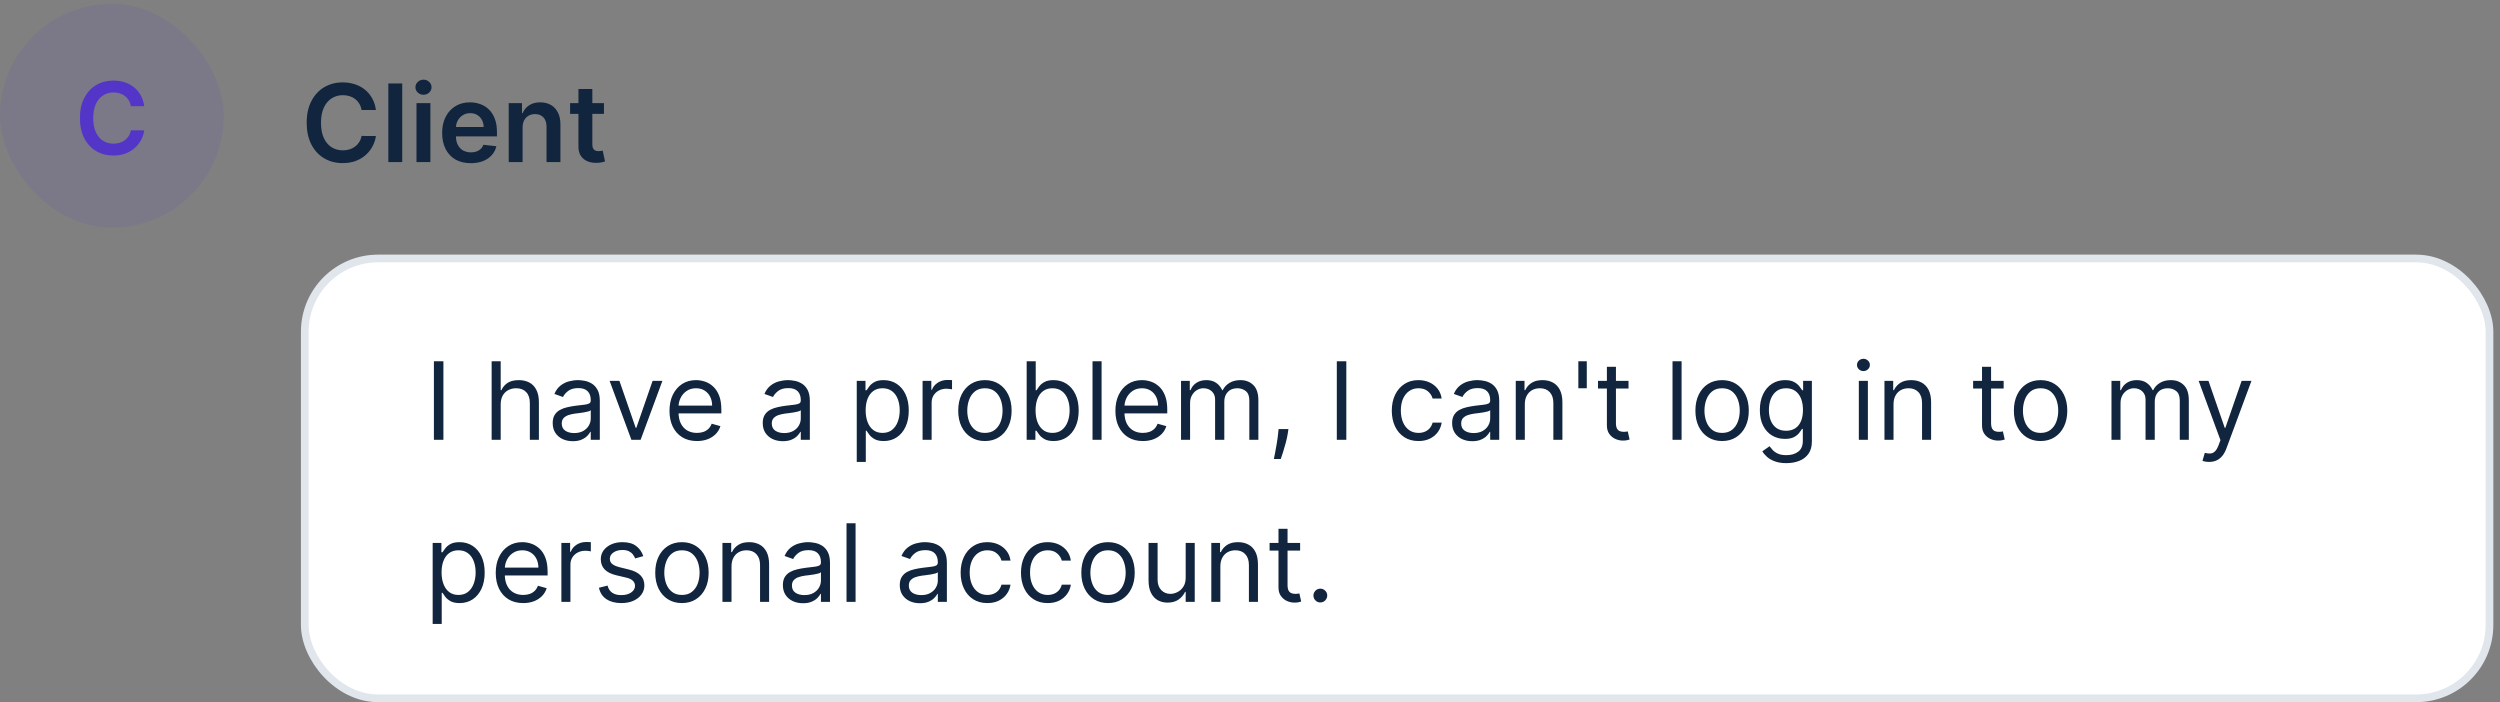
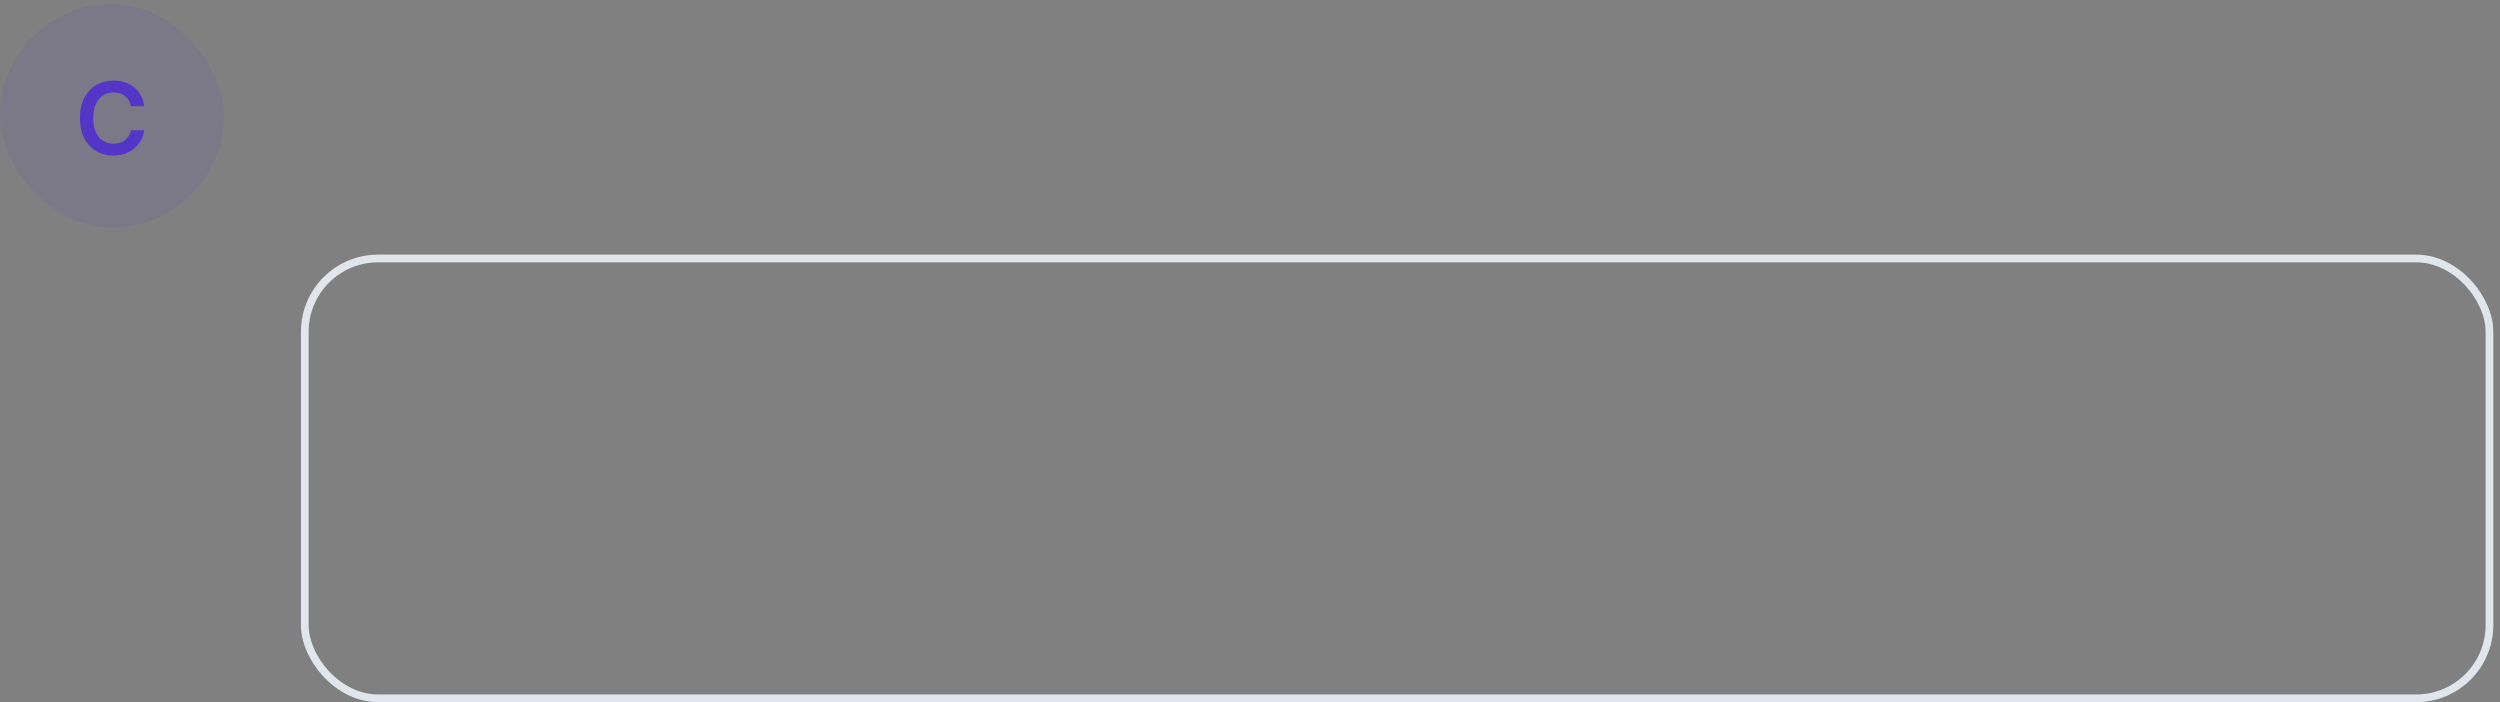
<svg xmlns="http://www.w3.org/2000/svg" width="324" height="91" viewBox="0 0 324 91" fill="none">
  <rect x="0" y="0" width="324" height="91" fill="#808080" stroke="none" />
  <rect y="0.5" width="29" height="29" rx="14.5" fill="#5335C8" fill-opacity="0.1" />
  <path d="M18.693 13.763H16.966C16.917 13.48 16.826 13.229 16.694 13.01C16.561 12.789 16.397 12.601 16.2 12.447C16.003 12.293 15.778 12.178 15.526 12.101C15.277 12.021 15.007 11.981 14.718 11.981C14.204 11.981 13.749 12.11 13.351 12.369C12.954 12.624 12.644 12.999 12.419 13.495C12.194 13.988 12.082 14.589 12.082 15.3C12.082 16.023 12.194 16.633 12.419 17.128C12.647 17.621 12.958 17.993 13.351 18.245C13.749 18.495 14.203 18.619 14.713 18.619C14.996 18.619 15.261 18.582 15.507 18.509C15.757 18.432 15.98 18.319 16.177 18.172C16.377 18.024 16.545 17.842 16.68 17.627C16.819 17.411 16.914 17.165 16.966 16.888L18.693 16.897C18.628 17.347 18.488 17.768 18.273 18.162C18.06 18.556 17.782 18.904 17.437 19.206C17.092 19.504 16.689 19.738 16.228 19.907C15.766 20.073 15.254 20.157 14.69 20.157C13.859 20.157 13.118 19.964 12.465 19.579C11.813 19.195 11.299 18.639 10.923 17.913C10.548 17.187 10.36 16.316 10.36 15.3C10.36 14.281 10.549 13.41 10.928 12.687C11.306 11.961 11.822 11.405 12.474 11.021C13.127 10.636 13.866 10.444 14.69 10.444C15.217 10.444 15.706 10.517 16.158 10.665C16.611 10.813 17.014 11.03 17.368 11.316C17.722 11.599 18.013 11.947 18.24 12.359C18.471 12.769 18.622 13.236 18.693 13.763Z" fill="#5335C8" />
-   <path d="M48.719 14.254H46.86C46.807 13.949 46.709 13.678 46.567 13.443C46.424 13.204 46.247 13.002 46.035 12.837C45.823 12.671 45.581 12.547 45.309 12.464C45.041 12.378 44.751 12.335 44.439 12.335C43.885 12.335 43.395 12.474 42.967 12.752C42.54 13.027 42.205 13.432 41.963 13.965C41.721 14.495 41.6 15.143 41.6 15.909C41.6 16.688 41.721 17.344 41.963 17.878C42.208 18.408 42.543 18.809 42.967 19.081C43.395 19.349 43.884 19.484 44.434 19.484C44.739 19.484 45.024 19.444 45.289 19.364C45.557 19.282 45.798 19.16 46.01 19.001C46.225 18.842 46.406 18.647 46.552 18.415C46.701 18.183 46.804 17.918 46.86 17.619L48.719 17.629C48.65 18.113 48.499 18.567 48.267 18.991C48.038 19.416 47.738 19.79 47.367 20.115C46.996 20.437 46.562 20.688 46.065 20.871C45.568 21.05 45.016 21.139 44.409 21.139C43.514 21.139 42.715 20.932 42.013 20.518C41.31 20.104 40.757 19.505 40.352 18.723C39.948 17.941 39.746 17.003 39.746 15.909C39.746 14.812 39.95 13.874 40.357 13.095C40.765 12.313 41.32 11.715 42.023 11.3C42.725 10.886 43.521 10.679 44.409 10.679C44.976 10.679 45.503 10.758 45.99 10.918C46.477 11.077 46.911 11.31 47.293 11.619C47.674 11.924 47.987 12.298 48.232 12.742C48.481 13.183 48.643 13.687 48.719 14.254ZM52.129 10.818V21H50.329V10.818H52.129ZM53.979 21V13.364H55.779V21H53.979ZM54.884 12.28C54.599 12.28 54.354 12.185 54.148 11.996C53.943 11.804 53.84 11.574 53.84 11.305C53.84 11.034 53.943 10.803 54.148 10.614C54.354 10.422 54.599 10.326 54.884 10.326C55.173 10.326 55.418 10.422 55.62 10.614C55.825 10.803 55.928 11.034 55.928 11.305C55.928 11.574 55.825 11.804 55.62 11.996C55.418 12.185 55.173 12.28 54.884 12.28ZM61.011 21.149C60.245 21.149 59.584 20.99 59.027 20.672C58.473 20.35 58.047 19.896 57.749 19.31C57.451 18.72 57.302 18.025 57.302 17.227C57.302 16.441 57.451 15.752 57.749 15.158C58.051 14.562 58.472 14.098 59.012 13.766C59.552 13.432 60.187 13.264 60.916 13.264C61.387 13.264 61.831 13.34 62.248 13.493C62.669 13.642 63.041 13.874 63.362 14.189C63.687 14.504 63.942 14.905 64.128 15.392C64.313 15.876 64.406 16.453 64.406 17.122V17.674H58.147V16.461H62.681C62.678 16.116 62.603 15.81 62.457 15.541C62.311 15.269 62.108 15.056 61.846 14.9C61.587 14.744 61.286 14.666 60.941 14.666C60.573 14.666 60.25 14.756 59.971 14.935C59.693 15.11 59.476 15.342 59.32 15.631C59.168 15.916 59.09 16.229 59.087 16.57V17.629C59.087 18.073 59.168 18.454 59.33 18.773C59.492 19.088 59.719 19.329 60.011 19.499C60.303 19.664 60.644 19.747 61.035 19.747C61.297 19.747 61.534 19.711 61.746 19.638C61.958 19.562 62.142 19.451 62.298 19.305C62.454 19.159 62.572 18.978 62.651 18.763L64.332 18.952C64.225 19.396 64.023 19.784 63.725 20.115C63.43 20.443 63.052 20.698 62.591 20.881C62.131 21.06 61.604 21.149 61.011 21.149ZM67.728 16.526V21H65.929V13.364H67.649V14.661H67.738C67.914 14.234 68.194 13.894 68.579 13.642C68.966 13.39 69.445 13.264 70.015 13.264C70.542 13.264 71.001 13.377 71.392 13.602C71.787 13.828 72.092 14.154 72.307 14.582C72.526 15.009 72.634 15.528 72.63 16.138V21H70.831V16.416C70.831 15.906 70.698 15.506 70.433 15.218C70.171 14.93 69.808 14.786 69.344 14.786C69.029 14.786 68.749 14.855 68.504 14.994C68.262 15.13 68.071 15.327 67.932 15.586C67.796 15.845 67.728 16.158 67.728 16.526ZM78.273 13.364V14.756H73.883V13.364H78.273ZM74.967 11.534H76.767V18.703C76.767 18.945 76.803 19.131 76.876 19.26C76.952 19.386 77.052 19.472 77.174 19.518C77.297 19.565 77.433 19.588 77.582 19.588C77.695 19.588 77.797 19.58 77.89 19.563C77.986 19.547 78.059 19.532 78.109 19.518L78.412 20.925C78.316 20.959 78.179 20.995 78 21.035C77.824 21.075 77.609 21.098 77.353 21.104C76.903 21.118 76.497 21.05 76.135 20.901C75.774 20.748 75.487 20.513 75.275 20.195C75.066 19.876 74.964 19.479 74.967 19.001V11.534Z" fill="#11253E" />
-   <rect x="39.5" y="33.5" width="283.136" height="57" rx="9.5" fill="white" />
  <rect x="39.5" y="33.5" width="283.136" height="57" rx="9.5" stroke="#E1E6EC" />
-   <path d="M57.466 46.818V57H56.233V46.818H57.466ZM64.89 52.406V57H63.716V46.818H64.89V50.557H64.989C65.168 50.162 65.437 49.849 65.795 49.617C66.156 49.382 66.636 49.264 67.236 49.264C67.757 49.264 68.212 49.369 68.603 49.577C68.995 49.783 69.298 50.099 69.513 50.527C69.732 50.951 69.841 51.492 69.841 52.148V57H68.668V52.227C68.668 51.621 68.511 51.152 68.196 50.82C67.884 50.486 67.452 50.318 66.898 50.318C66.514 50.318 66.169 50.399 65.864 50.562C65.563 50.724 65.324 50.961 65.148 51.273C64.976 51.584 64.89 51.962 64.89 52.406ZM74.235 57.179C73.751 57.179 73.312 57.088 72.918 56.906C72.523 56.72 72.21 56.453 71.978 56.105C71.746 55.754 71.63 55.33 71.63 54.832C71.63 54.395 71.716 54.04 71.888 53.769C72.061 53.493 72.291 53.278 72.579 53.122C72.868 52.966 73.186 52.85 73.534 52.774C73.885 52.695 74.238 52.632 74.593 52.585C75.057 52.526 75.433 52.481 75.722 52.451C76.013 52.418 76.225 52.363 76.358 52.287C76.494 52.211 76.562 52.078 76.562 51.889V51.849C76.562 51.359 76.428 50.978 76.159 50.706C75.894 50.434 75.491 50.298 74.951 50.298C74.391 50.298 73.952 50.421 73.633 50.666C73.315 50.911 73.092 51.173 72.962 51.452L71.849 51.054C72.048 50.59 72.313 50.229 72.644 49.97C72.979 49.708 73.344 49.526 73.738 49.423C74.136 49.317 74.527 49.264 74.911 49.264C75.156 49.264 75.438 49.294 75.756 49.354C76.078 49.41 76.388 49.528 76.686 49.707C76.988 49.886 77.238 50.156 77.437 50.517C77.636 50.878 77.735 51.362 77.735 51.969V57H76.562V55.966H76.502C76.423 56.132 76.29 56.309 76.104 56.498C75.919 56.687 75.672 56.847 75.364 56.98C75.055 57.113 74.679 57.179 74.235 57.179ZM74.414 56.125C74.878 56.125 75.269 56.034 75.587 55.852C75.909 55.669 76.151 55.434 76.313 55.146C76.479 54.857 76.562 54.554 76.562 54.236V53.162C76.512 53.222 76.403 53.276 76.234 53.326C76.068 53.372 75.876 53.414 75.657 53.45C75.442 53.483 75.231 53.513 75.026 53.54C74.823 53.563 74.659 53.583 74.533 53.599C74.228 53.639 73.943 53.704 73.678 53.793C73.416 53.88 73.204 54.01 73.042 54.186C72.883 54.358 72.803 54.594 72.803 54.892C72.803 55.3 72.954 55.608 73.256 55.817C73.561 56.022 73.947 56.125 74.414 56.125ZM85.847 49.364L83.024 57H81.83L79.007 49.364H80.279L82.387 55.449H82.467L84.575 49.364H85.847ZM90.324 57.159C89.589 57.159 88.954 56.997 88.42 56.672C87.89 56.344 87.481 55.886 87.192 55.3C86.907 54.71 86.765 54.024 86.765 53.242C86.765 52.459 86.907 51.77 87.192 51.173C87.481 50.573 87.882 50.106 88.395 49.771C88.912 49.433 89.516 49.264 90.205 49.264C90.603 49.264 90.996 49.331 91.383 49.463C91.771 49.596 92.124 49.811 92.442 50.109C92.76 50.404 93.014 50.795 93.203 51.283C93.392 51.77 93.486 52.37 93.486 53.082V53.58H87.6V52.565H92.293C92.293 52.135 92.207 51.75 92.035 51.412C91.866 51.074 91.624 50.807 91.309 50.611C90.997 50.416 90.629 50.318 90.205 50.318C89.738 50.318 89.333 50.434 88.992 50.666C88.654 50.895 88.394 51.193 88.212 51.561C88.029 51.929 87.938 52.323 87.938 52.744V53.42C87.938 53.997 88.037 54.486 88.236 54.887C88.439 55.285 88.719 55.588 89.076 55.797C89.434 56.002 89.85 56.105 90.324 56.105C90.633 56.105 90.911 56.062 91.16 55.976C91.412 55.886 91.629 55.754 91.811 55.578C91.993 55.399 92.134 55.177 92.234 54.912L93.367 55.23C93.248 55.615 93.047 55.953 92.765 56.244C92.484 56.533 92.136 56.758 91.721 56.92C91.307 57.08 90.841 57.159 90.324 57.159ZM101.456 57.179C100.972 57.179 100.533 57.088 100.138 56.906C99.744 56.72 99.431 56.453 99.199 56.105C98.967 55.754 98.851 55.33 98.851 54.832C98.851 54.395 98.937 54.04 99.109 53.769C99.281 53.493 99.512 53.278 99.8 53.122C100.089 52.966 100.407 52.85 100.755 52.774C101.106 52.695 101.459 52.632 101.814 52.585C102.278 52.526 102.654 52.481 102.942 52.451C103.234 52.418 103.446 52.363 103.579 52.287C103.715 52.211 103.782 52.078 103.782 51.889V51.849C103.782 51.359 103.648 50.978 103.38 50.706C103.115 50.434 102.712 50.298 102.172 50.298C101.612 50.298 101.172 50.421 100.854 50.666C100.536 50.911 100.312 51.173 100.183 51.452L99.069 51.054C99.268 50.59 99.533 50.229 99.865 49.97C100.2 49.708 100.564 49.526 100.959 49.423C101.356 49.317 101.747 49.264 102.132 49.264C102.377 49.264 102.659 49.294 102.977 49.354C103.299 49.41 103.608 49.528 103.907 49.707C104.208 49.886 104.459 50.156 104.657 50.517C104.856 50.878 104.956 51.362 104.956 51.969V57H103.782V55.966H103.723C103.643 56.132 103.511 56.309 103.325 56.498C103.14 56.687 102.893 56.847 102.584 56.98C102.276 57.113 101.9 57.179 101.456 57.179ZM101.635 56.125C102.099 56.125 102.49 56.034 102.808 55.852C103.13 55.669 103.372 55.434 103.534 55.146C103.7 54.857 103.782 54.554 103.782 54.236V53.162C103.733 53.222 103.623 53.276 103.454 53.326C103.289 53.372 103.096 53.414 102.878 53.45C102.662 53.483 102.452 53.513 102.246 53.54C102.044 53.563 101.88 53.583 101.754 53.599C101.449 53.639 101.164 53.704 100.899 53.793C100.637 53.88 100.425 54.01 100.263 54.186C100.104 54.358 100.024 54.594 100.024 54.892C100.024 55.3 100.175 55.608 100.476 55.817C100.781 56.022 101.167 56.125 101.635 56.125ZM111.035 59.864V49.364H112.168V50.577H112.308C112.394 50.444 112.513 50.275 112.665 50.07C112.821 49.861 113.043 49.675 113.332 49.513C113.623 49.347 114.018 49.264 114.515 49.264C115.158 49.264 115.725 49.425 116.215 49.746C116.706 50.068 117.089 50.524 117.364 51.114C117.639 51.704 117.776 52.4 117.776 53.202C117.776 54.01 117.639 54.711 117.364 55.305C117.089 55.895 116.707 56.352 116.22 56.677C115.733 56.998 115.171 57.159 114.535 57.159C114.044 57.159 113.652 57.078 113.357 56.916C113.062 56.75 112.835 56.562 112.675 56.354C112.516 56.142 112.394 55.966 112.308 55.827H112.208V59.864H111.035ZM112.188 53.182C112.188 53.758 112.273 54.267 112.442 54.708C112.611 55.146 112.858 55.489 113.183 55.737C113.507 55.983 113.905 56.105 114.376 56.105C114.866 56.105 115.276 55.976 115.604 55.717C115.935 55.456 116.184 55.104 116.349 54.663C116.518 54.219 116.603 53.725 116.603 53.182C116.603 52.645 116.52 52.161 116.354 51.73C116.192 51.296 115.945 50.953 115.614 50.701C115.286 50.446 114.873 50.318 114.376 50.318C113.898 50.318 113.497 50.439 113.173 50.681C112.848 50.92 112.603 51.255 112.437 51.685C112.271 52.113 112.188 52.612 112.188 53.182ZM119.566 57V49.364H120.7V50.517H120.779C120.918 50.139 121.17 49.833 121.535 49.597C121.899 49.362 122.31 49.244 122.768 49.244C122.854 49.244 122.962 49.246 123.091 49.249C123.22 49.253 123.318 49.258 123.384 49.264V50.457C123.344 50.447 123.253 50.432 123.111 50.413C122.972 50.389 122.824 50.378 122.668 50.378C122.297 50.378 121.966 50.456 121.674 50.611C121.386 50.764 121.157 50.976 120.988 51.248C120.822 51.516 120.739 51.823 120.739 52.168V57H119.566ZM127.645 57.159C126.955 57.159 126.351 56.995 125.83 56.667C125.313 56.339 124.909 55.88 124.617 55.29C124.329 54.7 124.185 54.01 124.185 53.222C124.185 52.426 124.329 51.732 124.617 51.139C124.909 50.545 125.313 50.084 125.83 49.756C126.351 49.428 126.955 49.264 127.645 49.264C128.334 49.264 128.938 49.428 129.455 49.756C129.975 50.084 130.379 50.545 130.668 51.139C130.959 51.732 131.105 52.426 131.105 53.222C131.105 54.01 130.959 54.7 130.668 55.29C130.379 55.88 129.975 56.339 129.455 56.667C128.938 56.995 128.334 57.159 127.645 57.159ZM127.645 56.105C128.169 56.105 128.599 55.971 128.938 55.702C129.276 55.434 129.526 55.081 129.688 54.644C129.851 54.206 129.932 53.732 129.932 53.222C129.932 52.711 129.851 52.236 129.688 51.795C129.526 51.354 129.276 50.998 128.938 50.726C128.599 50.454 128.169 50.318 127.645 50.318C127.121 50.318 126.69 50.454 126.352 50.726C126.014 50.998 125.764 51.354 125.602 51.795C125.439 52.236 125.358 52.711 125.358 53.222C125.358 53.732 125.439 54.206 125.602 54.644C125.764 55.081 126.014 55.434 126.352 55.702C126.69 55.971 127.121 56.105 127.645 56.105ZM133.055 57V46.818H134.229V50.577H134.328C134.414 50.444 134.533 50.275 134.686 50.07C134.842 49.861 135.064 49.675 135.352 49.513C135.644 49.347 136.038 49.264 136.535 49.264C137.178 49.264 137.745 49.425 138.236 49.746C138.726 50.068 139.109 50.524 139.384 51.114C139.659 51.704 139.797 52.4 139.797 53.202C139.797 54.01 139.659 54.711 139.384 55.305C139.109 55.895 138.728 56.352 138.241 56.677C137.753 56.998 137.192 57.159 136.555 57.159C136.065 57.159 135.672 57.078 135.377 56.916C135.082 56.75 134.855 56.562 134.696 56.354C134.537 56.142 134.414 55.966 134.328 55.827H134.189V57H133.055ZM134.209 53.182C134.209 53.758 134.293 54.267 134.462 54.708C134.631 55.146 134.878 55.489 135.203 55.737C135.528 55.983 135.925 56.105 136.396 56.105C136.887 56.105 137.296 55.976 137.624 55.717C137.956 55.456 138.204 55.104 138.37 54.663C138.539 54.219 138.623 53.725 138.623 53.182C138.623 52.645 138.541 52.161 138.375 51.73C138.212 51.296 137.965 50.953 137.634 50.701C137.306 50.446 136.893 50.318 136.396 50.318C135.919 50.318 135.518 50.439 135.193 50.681C134.868 50.92 134.623 51.255 134.457 51.685C134.291 52.113 134.209 52.612 134.209 53.182ZM142.765 46.818V57H141.591V46.818H142.765ZM148.115 57.159C147.38 57.159 146.745 56.997 146.211 56.672C145.681 56.344 145.272 55.886 144.983 55.3C144.698 54.71 144.556 54.024 144.556 53.242C144.556 52.459 144.698 51.77 144.983 51.173C145.272 50.573 145.673 50.106 146.186 49.771C146.703 49.433 147.307 49.264 147.996 49.264C148.394 49.264 148.787 49.331 149.174 49.463C149.562 49.596 149.915 49.811 150.233 50.109C150.551 50.404 150.805 50.795 150.994 51.283C151.183 51.77 151.277 52.37 151.277 53.082V53.58H145.391V52.565H150.084C150.084 52.135 149.998 51.75 149.826 51.412C149.657 51.074 149.415 50.807 149.1 50.611C148.788 50.416 148.42 50.318 147.996 50.318C147.529 50.318 147.124 50.434 146.783 50.666C146.445 50.895 146.185 51.193 146.002 51.561C145.82 51.929 145.729 52.323 145.729 52.744V53.42C145.729 53.997 145.828 54.486 146.027 54.887C146.23 55.285 146.51 55.588 146.868 55.797C147.225 56.002 147.641 56.105 148.115 56.105C148.424 56.105 148.702 56.062 148.951 55.976C149.203 55.886 149.42 55.754 149.602 55.578C149.784 55.399 149.925 55.177 150.025 54.912L151.158 55.23C151.039 55.615 150.838 55.953 150.556 56.244C150.275 56.533 149.927 56.758 149.512 56.92C149.098 57.08 148.632 57.159 148.115 57.159ZM153.062 57V49.364H154.196V50.557H154.295C154.454 50.149 154.711 49.833 155.066 49.607C155.42 49.379 155.846 49.264 156.343 49.264C156.847 49.264 157.266 49.379 157.601 49.607C157.939 49.833 158.203 50.149 158.392 50.557H158.471C158.667 50.162 158.96 49.849 159.351 49.617C159.742 49.382 160.211 49.264 160.758 49.264C161.441 49.264 161.999 49.478 162.434 49.906C162.868 50.33 163.085 50.991 163.085 51.889V57H161.912V51.889C161.912 51.326 161.757 50.923 161.449 50.681C161.141 50.439 160.778 50.318 160.36 50.318C159.824 50.318 159.408 50.481 159.113 50.805C158.818 51.127 158.67 51.535 158.67 52.028V57H157.477V51.77C157.477 51.336 157.336 50.986 157.054 50.721C156.773 50.452 156.41 50.318 155.966 50.318C155.661 50.318 155.376 50.399 155.11 50.562C154.849 50.724 154.636 50.95 154.474 51.238C154.315 51.523 154.235 51.853 154.235 52.227V57H153.062ZM166.98 55.608L166.901 56.145C166.844 56.523 166.758 56.927 166.642 57.358C166.529 57.789 166.412 58.195 166.289 58.576C166.166 58.957 166.065 59.26 165.986 59.486H165.091C165.134 59.274 165.19 58.994 165.26 58.646C165.33 58.298 165.399 57.908 165.469 57.477C165.542 57.05 165.601 56.612 165.648 56.165L165.707 55.608H166.98ZM174.483 46.818V57H173.251V46.818H174.483ZM183.836 57.159C183.12 57.159 182.504 56.99 181.987 56.652C181.47 56.314 181.072 55.848 180.794 55.255C180.515 54.662 180.376 53.984 180.376 53.222C180.376 52.446 180.519 51.762 180.804 51.168C181.092 50.572 181.493 50.106 182.007 49.771C182.524 49.433 183.127 49.264 183.816 49.264C184.353 49.264 184.837 49.364 185.268 49.562C185.699 49.761 186.052 50.04 186.327 50.398C186.602 50.756 186.773 51.173 186.839 51.651H185.666C185.576 51.303 185.377 50.994 185.069 50.726C184.764 50.454 184.353 50.318 183.836 50.318C183.379 50.318 182.978 50.438 182.633 50.676C182.292 50.911 182.025 51.245 181.833 51.675C181.644 52.103 181.549 52.605 181.549 53.182C181.549 53.772 181.642 54.285 181.828 54.723C182.017 55.16 182.282 55.5 182.623 55.742C182.968 55.984 183.372 56.105 183.836 56.105C184.141 56.105 184.418 56.052 184.667 55.946C184.915 55.84 185.126 55.688 185.298 55.489C185.47 55.29 185.593 55.051 185.666 54.773H186.839C186.773 55.224 186.609 55.63 186.347 55.991C186.088 56.349 185.745 56.634 185.318 56.846C184.894 57.055 184.4 57.159 183.836 57.159ZM190.801 57.179C190.318 57.179 189.878 57.088 189.484 56.906C189.09 56.72 188.776 56.453 188.544 56.105C188.312 55.754 188.196 55.33 188.196 54.832C188.196 54.395 188.283 54.04 188.455 53.769C188.627 53.493 188.858 53.278 189.146 53.122C189.434 52.966 189.752 52.85 190.1 52.774C190.452 52.695 190.805 52.632 191.159 52.585C191.623 52.526 192 52.481 192.288 52.451C192.58 52.418 192.792 52.363 192.924 52.287C193.06 52.211 193.128 52.078 193.128 51.889V51.849C193.128 51.359 192.994 50.978 192.725 50.706C192.46 50.434 192.058 50.298 191.517 50.298C190.957 50.298 190.518 50.421 190.2 50.666C189.882 50.911 189.658 51.173 189.529 51.452L188.415 51.054C188.614 50.59 188.879 50.229 189.211 49.97C189.545 49.708 189.91 49.526 190.304 49.423C190.702 49.317 191.093 49.264 191.478 49.264C191.723 49.264 192.005 49.294 192.323 49.354C192.644 49.41 192.954 49.528 193.252 49.707C193.554 49.886 193.804 50.156 194.003 50.517C194.202 50.878 194.301 51.362 194.301 51.969V57H193.128V55.966H193.069C192.989 56.132 192.856 56.309 192.671 56.498C192.485 56.687 192.238 56.847 191.93 56.98C191.622 57.113 191.246 57.179 190.801 57.179ZM190.98 56.125C191.444 56.125 191.836 56.034 192.154 55.852C192.475 55.669 192.717 55.434 192.88 55.146C193.045 54.857 193.128 54.554 193.128 54.236V53.162C193.078 53.222 192.969 53.276 192.8 53.326C192.634 53.372 192.442 53.414 192.223 53.45C192.008 53.483 191.797 53.513 191.592 53.54C191.39 53.563 191.226 53.583 191.1 53.599C190.795 53.639 190.51 53.704 190.245 53.793C189.983 53.88 189.771 54.01 189.608 54.186C189.449 54.358 189.37 54.594 189.37 54.892C189.37 55.3 189.52 55.608 189.822 55.817C190.127 56.022 190.513 56.125 190.98 56.125ZM197.616 52.406V57H196.443V49.364H197.577V50.557H197.676C197.855 50.169 198.127 49.858 198.491 49.622C198.856 49.383 199.327 49.264 199.903 49.264C200.42 49.264 200.873 49.37 201.26 49.582C201.648 49.791 201.95 50.109 202.165 50.537C202.381 50.961 202.488 51.498 202.488 52.148V57H201.315V52.227C201.315 51.627 201.159 51.16 200.848 50.825C200.536 50.487 200.109 50.318 199.565 50.318C199.191 50.318 198.856 50.399 198.561 50.562C198.269 50.724 198.039 50.961 197.87 51.273C197.701 51.584 197.616 51.962 197.616 52.406ZM205.647 46.818V50.318H204.553V46.818H205.647ZM211.057 49.364V50.358H207.1V49.364H211.057ZM208.253 47.534H209.426V54.812C209.426 55.144 209.474 55.392 209.57 55.558C209.67 55.721 209.796 55.83 209.948 55.886C210.104 55.939 210.268 55.966 210.441 55.966C210.57 55.966 210.676 55.959 210.759 55.946C210.842 55.929 210.908 55.916 210.958 55.906L211.196 56.96C211.117 56.99 211.006 57.02 210.863 57.05C210.721 57.083 210.54 57.099 210.321 57.099C209.99 57.099 209.665 57.028 209.347 56.886C209.032 56.743 208.77 56.526 208.561 56.234C208.356 55.943 208.253 55.575 208.253 55.131V47.534ZM217.933 46.818V57H216.759V46.818H217.933ZM223.184 57.159C222.495 57.159 221.89 56.995 221.369 56.667C220.852 56.339 220.448 55.88 220.156 55.29C219.868 54.7 219.724 54.01 219.724 53.222C219.724 52.426 219.868 51.732 220.156 51.139C220.448 50.545 220.852 50.084 221.369 49.756C221.89 49.428 222.495 49.264 223.184 49.264C223.873 49.264 224.477 49.428 224.994 49.756C225.514 50.084 225.918 50.545 226.207 51.139C226.498 51.732 226.644 52.426 226.644 53.222C226.644 54.01 226.498 54.7 226.207 55.29C225.918 55.88 225.514 56.339 224.994 56.667C224.477 56.995 223.873 57.159 223.184 57.159ZM223.184 56.105C223.708 56.105 224.138 55.971 224.477 55.702C224.815 55.434 225.065 55.081 225.227 54.644C225.39 54.206 225.471 53.732 225.471 53.222C225.471 52.711 225.39 52.236 225.227 51.795C225.065 51.354 224.815 50.998 224.477 50.726C224.138 50.454 223.708 50.318 223.184 50.318C222.66 50.318 222.229 50.454 221.891 50.726C221.553 50.998 221.303 51.354 221.141 51.795C220.978 52.236 220.897 52.711 220.897 53.222C220.897 53.732 220.978 54.206 221.141 54.644C221.303 55.081 221.553 55.434 221.891 55.702C222.229 55.971 222.66 56.105 223.184 56.105ZM231.518 60.023C230.951 60.023 230.464 59.95 230.056 59.804C229.648 59.661 229.309 59.472 229.037 59.237C228.768 59.005 228.555 58.757 228.395 58.492L229.33 57.835C229.436 57.974 229.57 58.133 229.733 58.312C229.895 58.495 230.117 58.652 230.399 58.785C230.684 58.921 231.057 58.989 231.518 58.989C232.134 58.989 232.643 58.84 233.044 58.541C233.445 58.243 233.645 57.776 233.645 57.139V55.588H233.546C233.46 55.727 233.337 55.9 233.178 56.105C233.022 56.307 232.797 56.488 232.502 56.647C232.21 56.803 231.816 56.881 231.319 56.881C230.702 56.881 230.149 56.735 229.658 56.443C229.171 56.151 228.785 55.727 228.5 55.17C228.218 54.614 228.077 53.938 228.077 53.142C228.077 52.36 228.215 51.679 228.49 51.099C228.765 50.515 229.148 50.065 229.638 49.746C230.129 49.425 230.696 49.264 231.339 49.264C231.836 49.264 232.23 49.347 232.522 49.513C232.817 49.675 233.042 49.861 233.198 50.07C233.357 50.275 233.48 50.444 233.566 50.577H233.685V49.364H234.819V57.219C234.819 57.875 234.67 58.409 234.371 58.82C234.076 59.234 233.679 59.537 233.178 59.729C232.681 59.925 232.127 60.023 231.518 60.023ZM231.478 55.827C231.948 55.827 232.346 55.719 232.671 55.504C232.996 55.288 233.243 54.978 233.412 54.574C233.581 54.169 233.665 53.686 233.665 53.122C233.665 52.572 233.582 52.086 233.417 51.666C233.251 51.245 233.006 50.915 232.681 50.676C232.356 50.438 231.955 50.318 231.478 50.318C230.981 50.318 230.566 50.444 230.235 50.696C229.907 50.948 229.66 51.286 229.494 51.71C229.332 52.135 229.251 52.605 229.251 53.122C229.251 53.653 229.333 54.121 229.499 54.529C229.668 54.934 229.917 55.252 230.245 55.484C230.576 55.712 230.987 55.827 231.478 55.827ZM240.904 57V49.364H242.077V57H240.904ZM241.501 48.091C241.272 48.091 241.075 48.013 240.909 47.857C240.747 47.702 240.665 47.514 240.665 47.295C240.665 47.077 240.747 46.889 240.909 46.734C241.075 46.578 241.272 46.5 241.501 46.5C241.729 46.5 241.925 46.578 242.087 46.734C242.253 46.889 242.336 47.077 242.336 47.295C242.336 47.514 242.253 47.702 242.087 47.857C241.925 48.013 241.729 48.091 241.501 48.091ZM245.4 52.406V57H244.226V49.364H245.36V50.557H245.459C245.638 50.169 245.91 49.858 246.275 49.622C246.639 49.383 247.11 49.264 247.686 49.264C248.203 49.264 248.656 49.37 249.044 49.582C249.431 49.791 249.733 50.109 249.949 50.537C250.164 50.961 250.272 51.498 250.272 52.148V57H249.098V52.227C249.098 51.627 248.943 51.16 248.631 50.825C248.319 50.487 247.892 50.318 247.348 50.318C246.974 50.318 246.639 50.399 246.344 50.562C246.052 50.724 245.822 50.961 245.653 51.273C245.484 51.584 245.4 51.962 245.4 52.406ZM259.674 49.364V50.358H255.717V49.364H259.674ZM256.87 47.534H258.044V54.812C258.044 55.144 258.092 55.392 258.188 55.558C258.287 55.721 258.413 55.83 258.566 55.886C258.721 55.939 258.885 55.966 259.058 55.966C259.187 55.966 259.293 55.959 259.376 55.946C259.459 55.929 259.525 55.916 259.575 55.906L259.813 56.96C259.734 56.99 259.623 57.02 259.48 57.05C259.338 57.083 259.157 57.099 258.938 57.099C258.607 57.099 258.282 57.028 257.964 56.886C257.649 56.743 257.387 56.526 257.178 56.234C256.973 55.943 256.87 55.575 256.87 55.131V47.534ZM264.459 57.159C263.77 57.159 263.165 56.995 262.645 56.667C262.128 56.339 261.723 55.88 261.432 55.29C261.143 54.7 260.999 54.01 260.999 53.222C260.999 52.426 261.143 51.732 261.432 51.139C261.723 50.545 262.128 50.084 262.645 49.756C263.165 49.428 263.77 49.264 264.459 49.264C265.149 49.264 265.752 49.428 266.269 49.756C266.789 50.084 267.194 50.545 267.482 51.139C267.774 51.732 267.92 52.426 267.92 53.222C267.92 54.01 267.774 54.7 267.482 55.29C267.194 55.88 266.789 56.339 266.269 56.667C265.752 56.995 265.149 57.159 264.459 57.159ZM264.459 56.105C264.983 56.105 265.414 55.971 265.752 55.702C266.09 55.434 266.34 55.081 266.503 54.644C266.665 54.206 266.746 53.732 266.746 53.222C266.746 52.711 266.665 52.236 266.503 51.795C266.34 51.354 266.09 50.998 265.752 50.726C265.414 50.454 264.983 50.318 264.459 50.318C263.936 50.318 263.505 50.454 263.167 50.726C262.829 50.998 262.578 51.354 262.416 51.795C262.254 52.236 262.172 52.711 262.172 53.222C262.172 53.732 262.254 54.206 262.416 54.644C262.578 55.081 262.829 55.434 263.167 55.702C263.505 55.971 263.936 56.105 264.459 56.105ZM273.648 57V49.364H274.782V50.557H274.881C275.04 50.149 275.297 49.833 275.652 49.607C276.006 49.379 276.432 49.264 276.929 49.264C277.433 49.264 277.852 49.379 278.187 49.607C278.525 49.833 278.789 50.149 278.978 50.557H279.057C279.253 50.162 279.546 49.849 279.937 49.617C280.328 49.382 280.797 49.264 281.344 49.264C282.027 49.264 282.585 49.478 283.02 49.906C283.454 50.33 283.671 50.991 283.671 51.889V57H282.498V51.889C282.498 51.326 282.343 50.923 282.035 50.681C281.727 50.439 281.364 50.318 280.946 50.318C280.409 50.318 279.993 50.481 279.699 50.805C279.404 51.127 279.256 51.535 279.256 52.028V57H278.063V51.77C278.063 51.336 277.922 50.986 277.64 50.721C277.359 50.452 276.996 50.318 276.551 50.318C276.247 50.318 275.962 50.399 275.696 50.562C275.435 50.724 275.222 50.95 275.06 51.238C274.901 51.523 274.821 51.853 274.821 52.227V57H273.648ZM286.298 59.864C286.099 59.864 285.922 59.847 285.766 59.814C285.611 59.784 285.503 59.754 285.443 59.724L285.741 58.69C286.027 58.763 286.278 58.79 286.497 58.77C286.716 58.75 286.91 58.652 287.079 58.477C287.251 58.304 287.409 58.024 287.551 57.636L287.77 57.04L284.946 49.364H286.219L288.327 55.449H288.406L290.514 49.364H291.787L288.545 58.114C288.4 58.508 288.219 58.834 288.004 59.093C287.788 59.355 287.538 59.549 287.253 59.675C286.971 59.801 286.653 59.864 286.298 59.864ZM56.074 80.864V70.364H57.207V71.577H57.347C57.433 71.444 57.552 71.275 57.705 71.07C57.86 70.861 58.082 70.675 58.371 70.513C58.662 70.347 59.057 70.264 59.554 70.264C60.197 70.264 60.764 70.425 61.254 70.746C61.745 71.068 62.128 71.524 62.403 72.114C62.678 72.704 62.815 73.4 62.815 74.202C62.815 75.01 62.678 75.711 62.403 76.305C62.128 76.895 61.746 77.352 61.259 77.677C60.772 77.998 60.21 78.159 59.574 78.159C59.083 78.159 58.691 78.078 58.396 77.915C58.101 77.75 57.874 77.562 57.715 77.354C57.555 77.142 57.433 76.966 57.347 76.827H57.247V80.864H56.074ZM57.227 74.182C57.227 74.758 57.312 75.267 57.481 75.708C57.65 76.146 57.897 76.489 58.222 76.737C58.546 76.983 58.944 77.105 59.415 77.105C59.905 77.105 60.315 76.976 60.643 76.717C60.974 76.456 61.223 76.104 61.389 75.663C61.557 75.219 61.642 74.725 61.642 74.182C61.642 73.645 61.559 73.161 61.394 72.73C61.231 72.296 60.984 71.953 60.653 71.701C60.325 71.446 59.912 71.318 59.415 71.318C58.938 71.318 58.536 71.439 58.212 71.681C57.887 71.92 57.642 72.254 57.476 72.685C57.31 73.113 57.227 73.612 57.227 74.182ZM67.807 78.159C67.071 78.159 66.436 77.997 65.903 77.672C65.372 77.344 64.963 76.886 64.675 76.3C64.39 75.71 64.247 75.024 64.247 74.242C64.247 73.459 64.39 72.77 64.675 72.173C64.963 71.573 65.364 71.106 65.878 70.771C66.395 70.433 66.998 70.264 67.688 70.264C68.085 70.264 68.478 70.331 68.866 70.463C69.254 70.596 69.606 70.811 69.925 71.109C70.243 71.404 70.496 71.796 70.685 72.283C70.874 72.77 70.969 73.37 70.969 74.082V74.579H65.082V73.565H69.776C69.776 73.135 69.689 72.75 69.517 72.412C69.348 72.074 69.106 71.807 68.791 71.612C68.48 71.416 68.112 71.318 67.688 71.318C67.22 71.318 66.816 71.434 66.474 71.666C66.136 71.895 65.876 72.193 65.694 72.561C65.512 72.929 65.421 73.323 65.421 73.744V74.421C65.421 74.997 65.52 75.486 65.719 75.887C65.921 76.285 66.201 76.588 66.559 76.797C66.917 77.002 67.333 77.105 67.807 77.105C68.115 77.105 68.394 77.062 68.642 76.976C68.894 76.886 69.111 76.754 69.293 76.578C69.476 76.399 69.617 76.177 69.716 75.912L70.849 76.23C70.73 76.615 70.53 76.953 70.248 77.244C69.966 77.533 69.618 77.758 69.204 77.921C68.79 78.079 68.324 78.159 67.807 78.159ZM72.754 78V70.364H73.887V71.517H73.967C74.106 71.139 74.358 70.833 74.722 70.597C75.087 70.362 75.498 70.244 75.955 70.244C76.041 70.244 76.149 70.246 76.278 70.249C76.408 70.253 76.505 70.258 76.572 70.264V71.457C76.532 71.447 76.441 71.433 76.298 71.413C76.159 71.389 76.012 71.378 75.856 71.378C75.485 71.378 75.153 71.456 74.862 71.612C74.573 71.764 74.344 71.976 74.175 72.248C74.01 72.516 73.927 72.823 73.927 73.168V78H72.754ZM83.372 72.074L82.318 72.372C82.251 72.197 82.154 72.026 82.024 71.86C81.898 71.691 81.726 71.552 81.507 71.442C81.288 71.333 81.008 71.278 80.667 71.278C80.2 71.278 79.81 71.386 79.499 71.602C79.191 71.814 79.036 72.084 79.036 72.412C79.036 72.704 79.142 72.934 79.355 73.103C79.567 73.272 79.898 73.413 80.349 73.526L81.482 73.804C82.165 73.97 82.674 74.223 83.009 74.565C83.344 74.903 83.511 75.338 83.511 75.872C83.511 76.31 83.385 76.701 83.133 77.046C82.884 77.39 82.536 77.662 82.089 77.861C81.641 78.06 81.121 78.159 80.528 78.159C79.749 78.159 79.104 77.99 78.594 77.652C78.084 77.314 77.76 76.82 77.624 76.171L78.738 75.892C78.844 76.303 79.045 76.611 79.34 76.817C79.638 77.022 80.027 77.125 80.508 77.125C81.055 77.125 81.489 77.009 81.811 76.777C82.135 76.542 82.298 76.26 82.298 75.932C82.298 75.667 82.205 75.445 82.019 75.266C81.834 75.083 81.549 74.947 81.164 74.858L79.891 74.56C79.192 74.394 78.678 74.137 78.35 73.789C78.025 73.438 77.863 72.999 77.863 72.472C77.863 72.041 77.984 71.66 78.226 71.328C78.471 70.997 78.804 70.737 79.225 70.548C79.65 70.359 80.13 70.264 80.667 70.264C81.423 70.264 82.016 70.43 82.447 70.761C82.881 71.093 83.189 71.53 83.372 72.074ZM88.379 78.159C87.69 78.159 87.085 77.995 86.565 77.667C86.048 77.339 85.643 76.88 85.352 76.29C85.063 75.7 84.919 75.01 84.919 74.222C84.919 73.426 85.063 72.732 85.352 72.138C85.643 71.545 86.048 71.085 86.565 70.756C87.085 70.428 87.69 70.264 88.379 70.264C89.069 70.264 89.672 70.428 90.189 70.756C90.709 71.085 91.114 71.545 91.402 72.138C91.694 72.732 91.84 73.426 91.84 74.222C91.84 75.01 91.694 75.7 91.402 76.29C91.114 76.88 90.709 77.339 90.189 77.667C89.672 77.995 89.069 78.159 88.379 78.159ZM88.379 77.105C88.903 77.105 89.334 76.971 89.672 76.702C90.01 76.434 90.26 76.081 90.423 75.644C90.585 75.206 90.666 74.732 90.666 74.222C90.666 73.711 90.585 73.236 90.423 72.795C90.26 72.354 90.01 71.998 89.672 71.726C89.334 71.454 88.903 71.318 88.379 71.318C87.856 71.318 87.425 71.454 87.087 71.726C86.749 71.998 86.498 72.354 86.336 72.795C86.174 73.236 86.092 73.711 86.092 74.222C86.092 74.732 86.174 75.206 86.336 75.644C86.498 76.081 86.749 76.434 87.087 76.702C87.425 76.971 87.856 77.105 88.379 77.105ZM94.804 73.406V78H93.63V70.364H94.764V71.557H94.864C95.042 71.169 95.314 70.858 95.679 70.622C96.043 70.383 96.514 70.264 97.091 70.264C97.608 70.264 98.06 70.37 98.448 70.582C98.836 70.791 99.137 71.109 99.353 71.537C99.568 71.961 99.676 72.498 99.676 73.148V78H98.503V73.227C98.503 72.627 98.347 72.16 98.035 71.825C97.724 71.487 97.296 71.318 96.753 71.318C96.378 71.318 96.043 71.399 95.748 71.562C95.457 71.724 95.226 71.961 95.057 72.273C94.888 72.584 94.804 72.962 94.804 73.406ZM104.067 78.179C103.583 78.179 103.144 78.088 102.75 77.906C102.355 77.72 102.042 77.453 101.81 77.105C101.578 76.754 101.462 76.329 101.462 75.832C101.462 75.395 101.548 75.04 101.721 74.769C101.893 74.493 102.123 74.278 102.412 74.122C102.7 73.966 103.018 73.85 103.366 73.774C103.717 73.695 104.07 73.632 104.425 73.585C104.889 73.526 105.265 73.481 105.554 73.451C105.845 73.418 106.057 73.363 106.19 73.287C106.326 73.211 106.394 73.078 106.394 72.889V72.849C106.394 72.359 106.26 71.978 105.991 71.706C105.726 71.434 105.323 71.298 104.783 71.298C104.223 71.298 103.784 71.421 103.466 71.666C103.147 71.912 102.924 72.173 102.794 72.452L101.681 72.054C101.88 71.59 102.145 71.229 102.476 70.97C102.811 70.708 103.176 70.526 103.57 70.423C103.968 70.317 104.359 70.264 104.743 70.264C104.989 70.264 105.27 70.294 105.588 70.354C105.91 70.41 106.22 70.528 106.518 70.707C106.82 70.886 107.07 71.156 107.269 71.517C107.468 71.878 107.567 72.362 107.567 72.969V78H106.394V76.966H106.334C106.255 77.132 106.122 77.309 105.936 77.498C105.751 77.687 105.504 77.847 105.196 77.98C104.887 78.113 104.511 78.179 104.067 78.179ZM104.246 77.125C104.71 77.125 105.101 77.034 105.419 76.852C105.741 76.669 105.983 76.434 106.145 76.146C106.311 75.857 106.394 75.554 106.394 75.236V74.162C106.344 74.222 106.235 74.276 106.066 74.326C105.9 74.372 105.708 74.414 105.489 74.45C105.274 74.483 105.063 74.513 104.858 74.54C104.655 74.563 104.491 74.583 104.365 74.599C104.06 74.639 103.775 74.704 103.51 74.793C103.248 74.879 103.036 75.01 102.874 75.186C102.715 75.358 102.635 75.594 102.635 75.892C102.635 76.3 102.786 76.608 103.088 76.817C103.393 77.022 103.779 77.125 104.246 77.125ZM110.882 67.818V78H109.709V67.818H110.882ZM119.216 78.179C118.732 78.179 118.292 78.088 117.898 77.906C117.504 77.72 117.19 77.453 116.958 77.105C116.726 76.754 116.61 76.329 116.61 75.832C116.61 75.395 116.697 75.04 116.869 74.769C117.041 74.493 117.272 74.278 117.56 74.122C117.848 73.966 118.167 73.85 118.515 73.774C118.866 73.695 119.219 73.632 119.574 73.585C120.038 73.526 120.414 73.481 120.702 73.451C120.994 73.418 121.206 73.363 121.338 73.287C121.474 73.211 121.542 73.078 121.542 72.889V72.849C121.542 72.359 121.408 71.978 121.14 71.706C120.874 71.434 120.472 71.298 119.931 71.298C119.371 71.298 118.932 71.421 118.614 71.666C118.296 71.912 118.072 72.173 117.943 72.452L116.829 72.054C117.028 71.59 117.293 71.229 117.625 70.97C117.959 70.708 118.324 70.526 118.718 70.423C119.116 70.317 119.507 70.264 119.892 70.264C120.137 70.264 120.419 70.294 120.737 70.354C121.058 70.41 121.368 70.528 121.667 70.707C121.968 70.886 122.218 71.156 122.417 71.517C122.616 71.878 122.716 72.362 122.716 72.969V78H121.542V76.966H121.483C121.403 77.132 121.27 77.309 121.085 77.498C120.899 77.687 120.652 77.847 120.344 77.98C120.036 78.113 119.66 78.179 119.216 78.179ZM119.395 77.125C119.859 77.125 120.25 77.034 120.568 76.852C120.889 76.669 121.131 76.434 121.294 76.146C121.459 75.857 121.542 75.554 121.542 75.236V74.162C121.493 74.222 121.383 74.276 121.214 74.326C121.048 74.372 120.856 74.414 120.637 74.45C120.422 74.483 120.212 74.513 120.006 74.54C119.804 74.563 119.64 74.583 119.514 74.599C119.209 74.639 118.924 74.704 118.659 74.793C118.397 74.879 118.185 75.01 118.022 75.186C117.863 75.358 117.784 75.594 117.784 75.892C117.784 76.3 117.935 76.608 118.236 76.817C118.541 77.022 118.927 77.125 119.395 77.125ZM127.959 78.159C127.243 78.159 126.627 77.99 126.11 77.652C125.593 77.314 125.195 76.848 124.917 76.255C124.638 75.662 124.499 74.984 124.499 74.222C124.499 73.446 124.642 72.762 124.927 72.168C125.215 71.572 125.616 71.106 126.13 70.771C126.647 70.433 127.25 70.264 127.939 70.264C128.476 70.264 128.96 70.364 129.391 70.562C129.822 70.761 130.175 71.04 130.45 71.398C130.725 71.756 130.896 72.173 130.962 72.651H129.789C129.699 72.303 129.501 71.994 129.192 71.726C128.887 71.454 128.476 71.318 127.959 71.318C127.502 71.318 127.101 71.438 126.756 71.676C126.415 71.912 126.148 72.245 125.956 72.675C125.767 73.103 125.672 73.605 125.672 74.182C125.672 74.772 125.765 75.285 125.951 75.723C126.14 76.16 126.405 76.5 126.746 76.742C127.091 76.984 127.495 77.105 127.959 77.105C128.264 77.105 128.541 77.052 128.79 76.946C129.038 76.84 129.249 76.688 129.421 76.489C129.593 76.29 129.716 76.051 129.789 75.773H130.962C130.896 76.224 130.732 76.629 130.47 76.991C130.211 77.349 129.868 77.634 129.441 77.846C129.017 78.055 128.523 78.159 127.959 78.159ZM135.78 78.159C135.064 78.159 134.447 77.99 133.93 77.652C133.413 77.314 133.015 76.848 132.737 76.255C132.459 75.662 132.319 74.984 132.319 74.222C132.319 73.446 132.462 72.762 132.747 72.168C133.035 71.572 133.436 71.106 133.95 70.771C134.467 70.433 135.07 70.264 135.76 70.264C136.297 70.264 136.781 70.364 137.211 70.562C137.642 70.761 137.995 71.04 138.27 71.398C138.546 71.756 138.716 72.173 138.782 72.651H137.609C137.52 72.303 137.321 71.994 137.013 71.726C136.708 71.454 136.297 71.318 135.78 71.318C135.322 71.318 134.921 71.438 134.577 71.676C134.235 71.912 133.968 72.245 133.776 72.675C133.587 73.103 133.493 73.605 133.493 74.182C133.493 74.772 133.586 75.285 133.771 75.723C133.96 76.16 134.225 76.5 134.567 76.742C134.911 76.984 135.316 77.105 135.78 77.105C136.085 77.105 136.361 77.052 136.61 76.946C136.858 76.84 137.069 76.688 137.241 76.489C137.414 76.29 137.536 76.051 137.609 75.773H138.782C138.716 76.224 138.552 76.629 138.29 76.991C138.032 77.349 137.689 77.634 137.261 77.846C136.837 78.055 136.343 78.159 135.78 78.159ZM143.6 78.159C142.911 78.159 142.306 77.995 141.785 77.667C141.268 77.339 140.864 76.88 140.572 76.29C140.284 75.7 140.14 75.01 140.14 74.222C140.14 73.426 140.284 72.732 140.572 72.138C140.864 71.545 141.268 71.085 141.785 70.756C142.306 70.428 142.911 70.264 143.6 70.264C144.289 70.264 144.893 70.428 145.41 70.756C145.93 71.085 146.334 71.545 146.623 72.138C146.914 72.732 147.06 73.426 147.06 74.222C147.06 75.01 146.914 75.7 146.623 76.29C146.334 76.88 145.93 77.339 145.41 77.667C144.893 77.995 144.289 78.159 143.6 78.159ZM143.6 77.105C144.124 77.105 144.555 76.971 144.893 76.702C145.231 76.434 145.481 76.081 145.643 75.644C145.806 75.206 145.887 74.732 145.887 74.222C145.887 73.711 145.806 73.236 145.643 72.795C145.481 72.354 145.231 71.998 144.893 71.726C144.555 71.454 144.124 71.318 143.6 71.318C143.076 71.318 142.645 71.454 142.307 71.726C141.969 71.998 141.719 72.354 141.557 72.795C141.394 73.236 141.313 73.711 141.313 74.222C141.313 74.732 141.394 75.206 141.557 75.644C141.719 76.081 141.969 76.434 142.307 76.702C142.645 76.971 143.076 77.105 143.6 77.105ZM153.664 74.878V70.364H154.837V78H153.664V76.707H153.584C153.405 77.095 153.127 77.425 152.749 77.697C152.371 77.965 151.894 78.099 151.317 78.099C150.84 78.099 150.416 77.995 150.044 77.786C149.673 77.574 149.382 77.256 149.169 76.832C148.957 76.404 148.851 75.865 148.851 75.216V70.364H150.025V75.136C150.025 75.693 150.18 76.137 150.492 76.469C150.807 76.8 151.208 76.966 151.695 76.966C151.987 76.966 152.283 76.891 152.585 76.742C152.89 76.593 153.145 76.364 153.35 76.056C153.559 75.748 153.664 75.355 153.664 74.878ZM158.159 73.406V78H156.986V70.364H158.119V71.557H158.219C158.398 71.169 158.67 70.858 159.034 70.622C159.399 70.383 159.869 70.264 160.446 70.264C160.963 70.264 161.416 70.37 161.803 70.582C162.191 70.791 162.493 71.109 162.708 71.537C162.924 71.961 163.031 72.498 163.031 73.148V78H161.858V73.227C161.858 72.627 161.702 72.16 161.391 71.825C161.079 71.487 160.652 71.318 160.108 71.318C159.734 71.318 159.399 71.399 159.104 71.562C158.812 71.724 158.582 71.961 158.413 72.273C158.244 72.584 158.159 72.962 158.159 73.406ZM168.496 70.364V71.358H164.539V70.364H168.496ZM165.692 68.534H166.866V75.812C166.866 76.144 166.914 76.392 167.01 76.558C167.109 76.721 167.235 76.83 167.388 76.886C167.544 76.939 167.708 76.966 167.88 76.966C168.009 76.966 168.115 76.959 168.198 76.946C168.281 76.93 168.347 76.916 168.397 76.906L168.636 77.96C168.556 77.99 168.445 78.02 168.303 78.05C168.16 78.083 167.979 78.099 167.761 78.099C167.429 78.099 167.104 78.028 166.786 77.886C166.471 77.743 166.21 77.526 166.001 77.234C165.795 76.943 165.692 76.575 165.692 76.131V68.534ZM171.116 78.079C170.871 78.079 170.661 77.992 170.485 77.816C170.309 77.64 170.222 77.43 170.222 77.185C170.222 76.939 170.309 76.729 170.485 76.553C170.661 76.378 170.871 76.29 171.116 76.29C171.362 76.29 171.572 76.378 171.748 76.553C171.924 76.729 172.011 76.939 172.011 77.185C172.011 77.347 171.97 77.496 171.887 77.632C171.808 77.768 171.7 77.877 171.564 77.96C171.431 78.04 171.282 78.079 171.116 78.079Z" fill="#11253E" />
</svg>